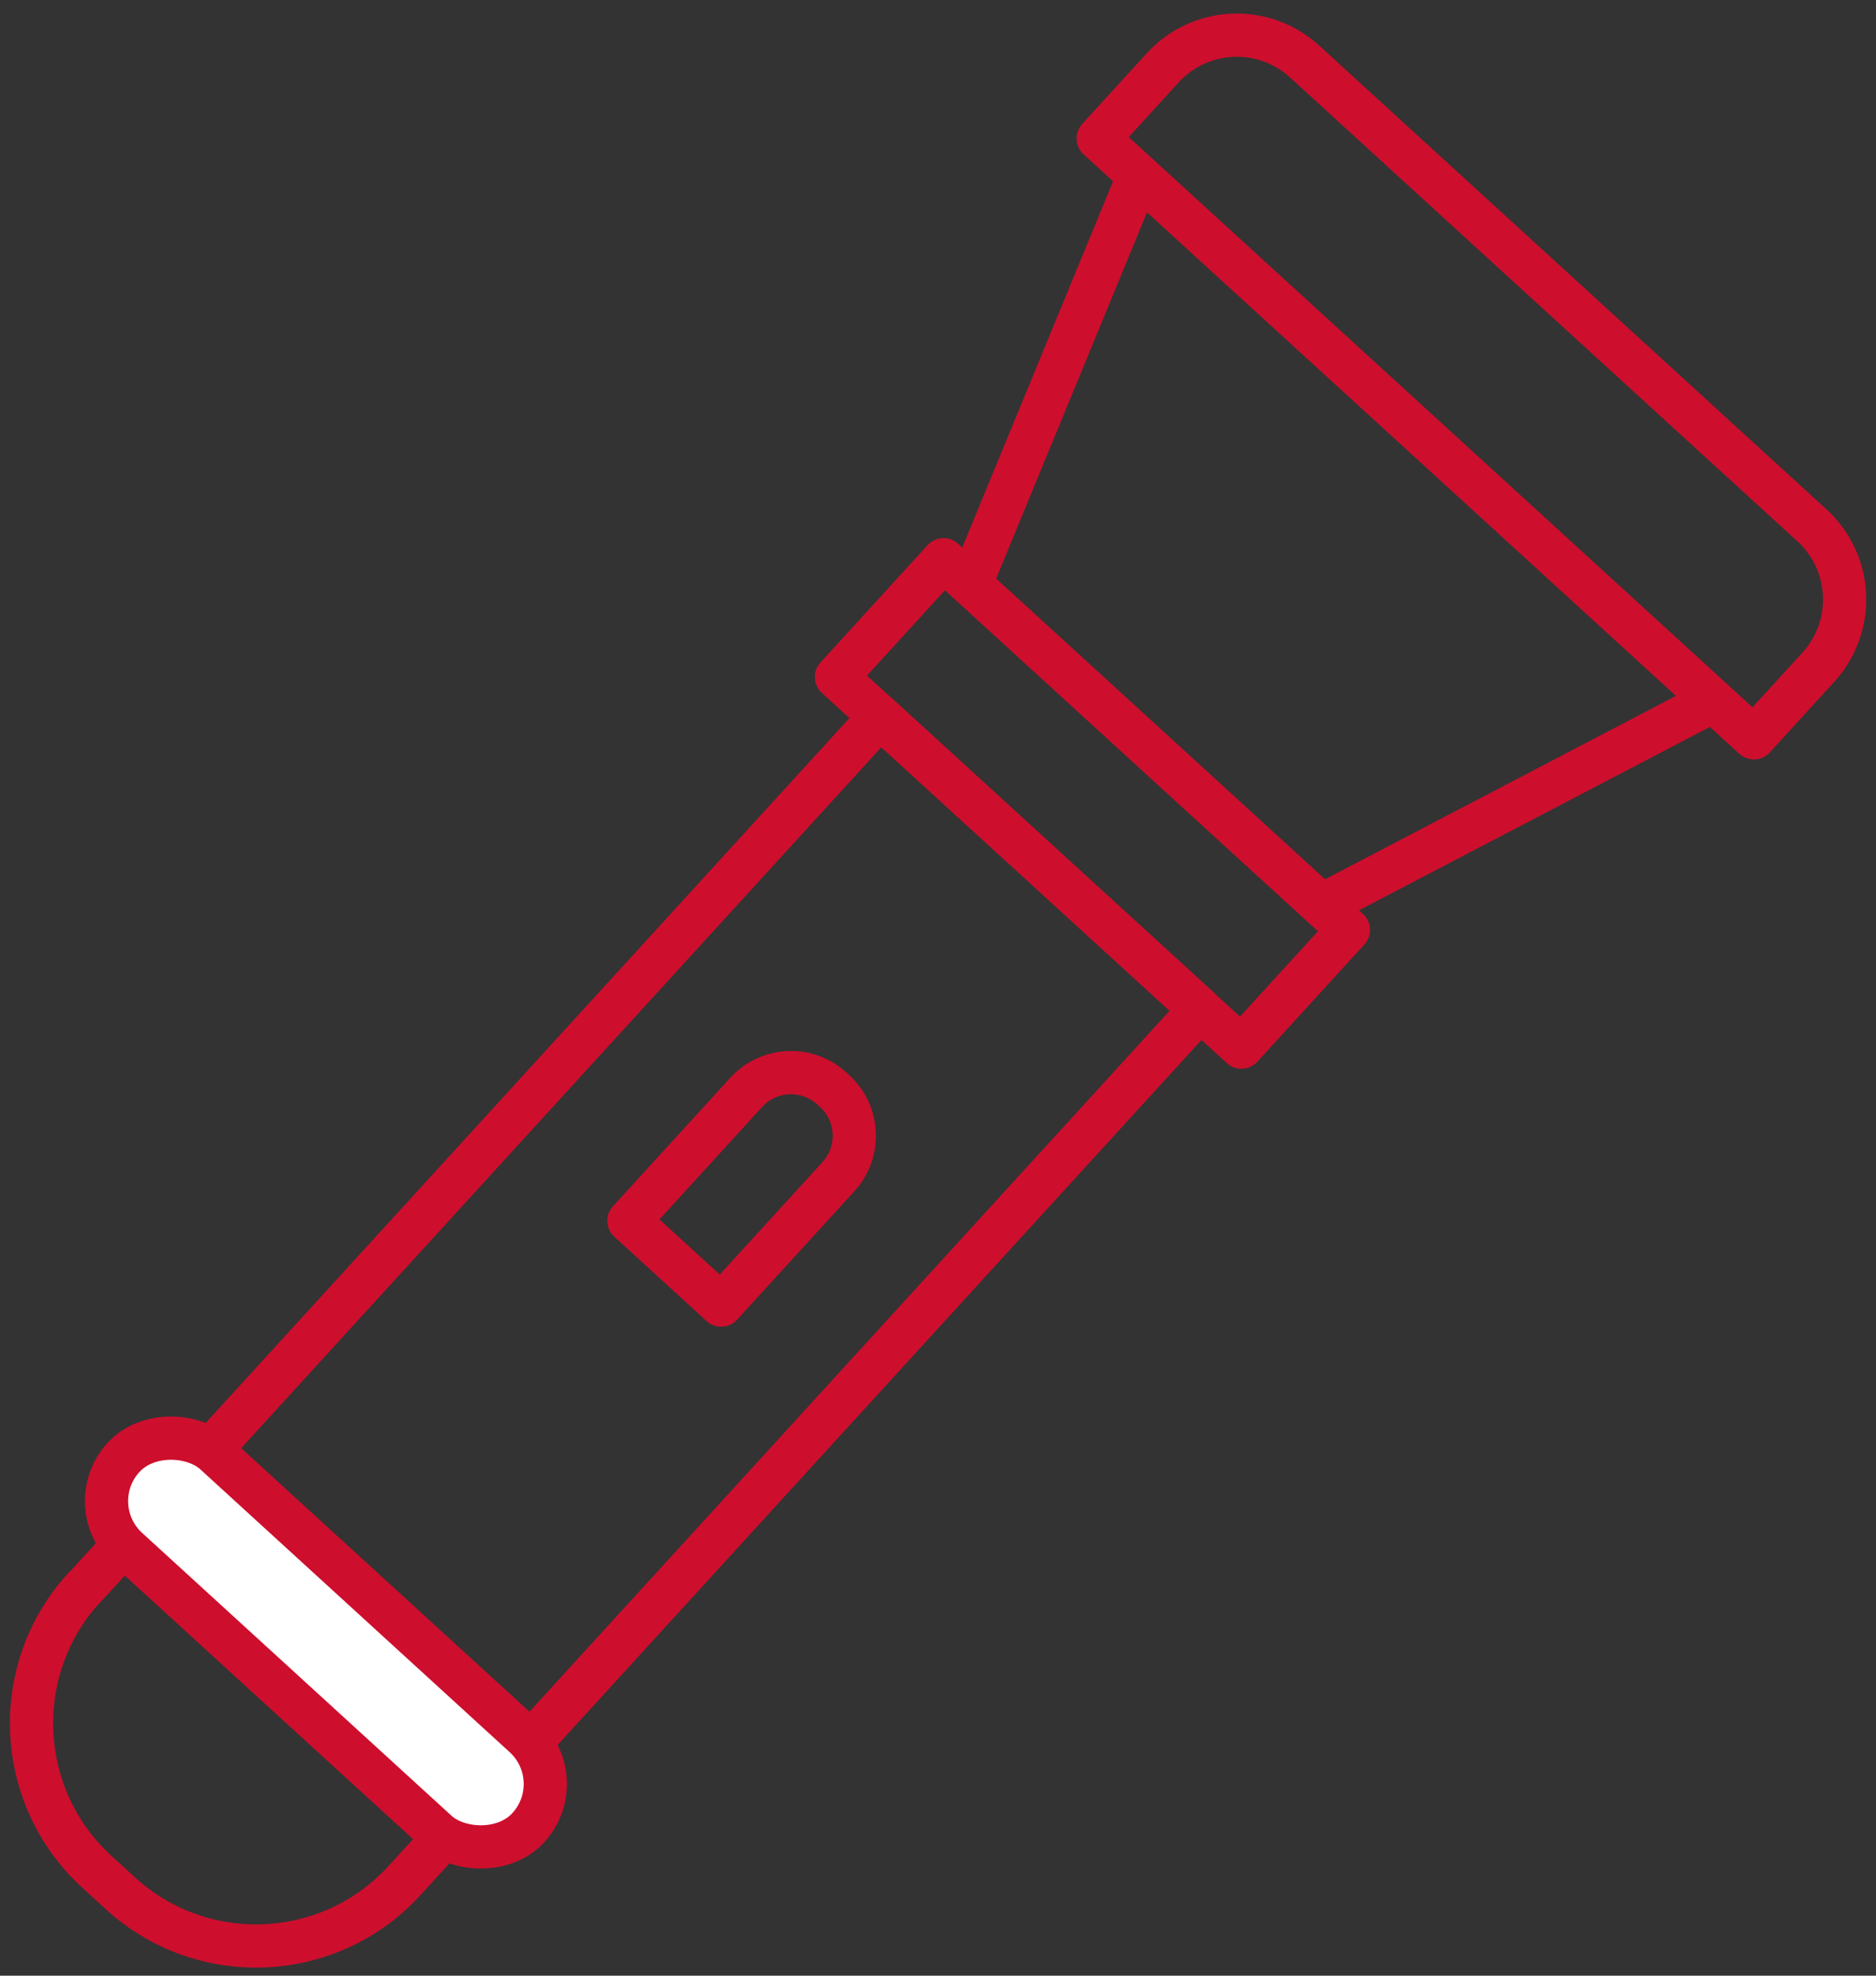
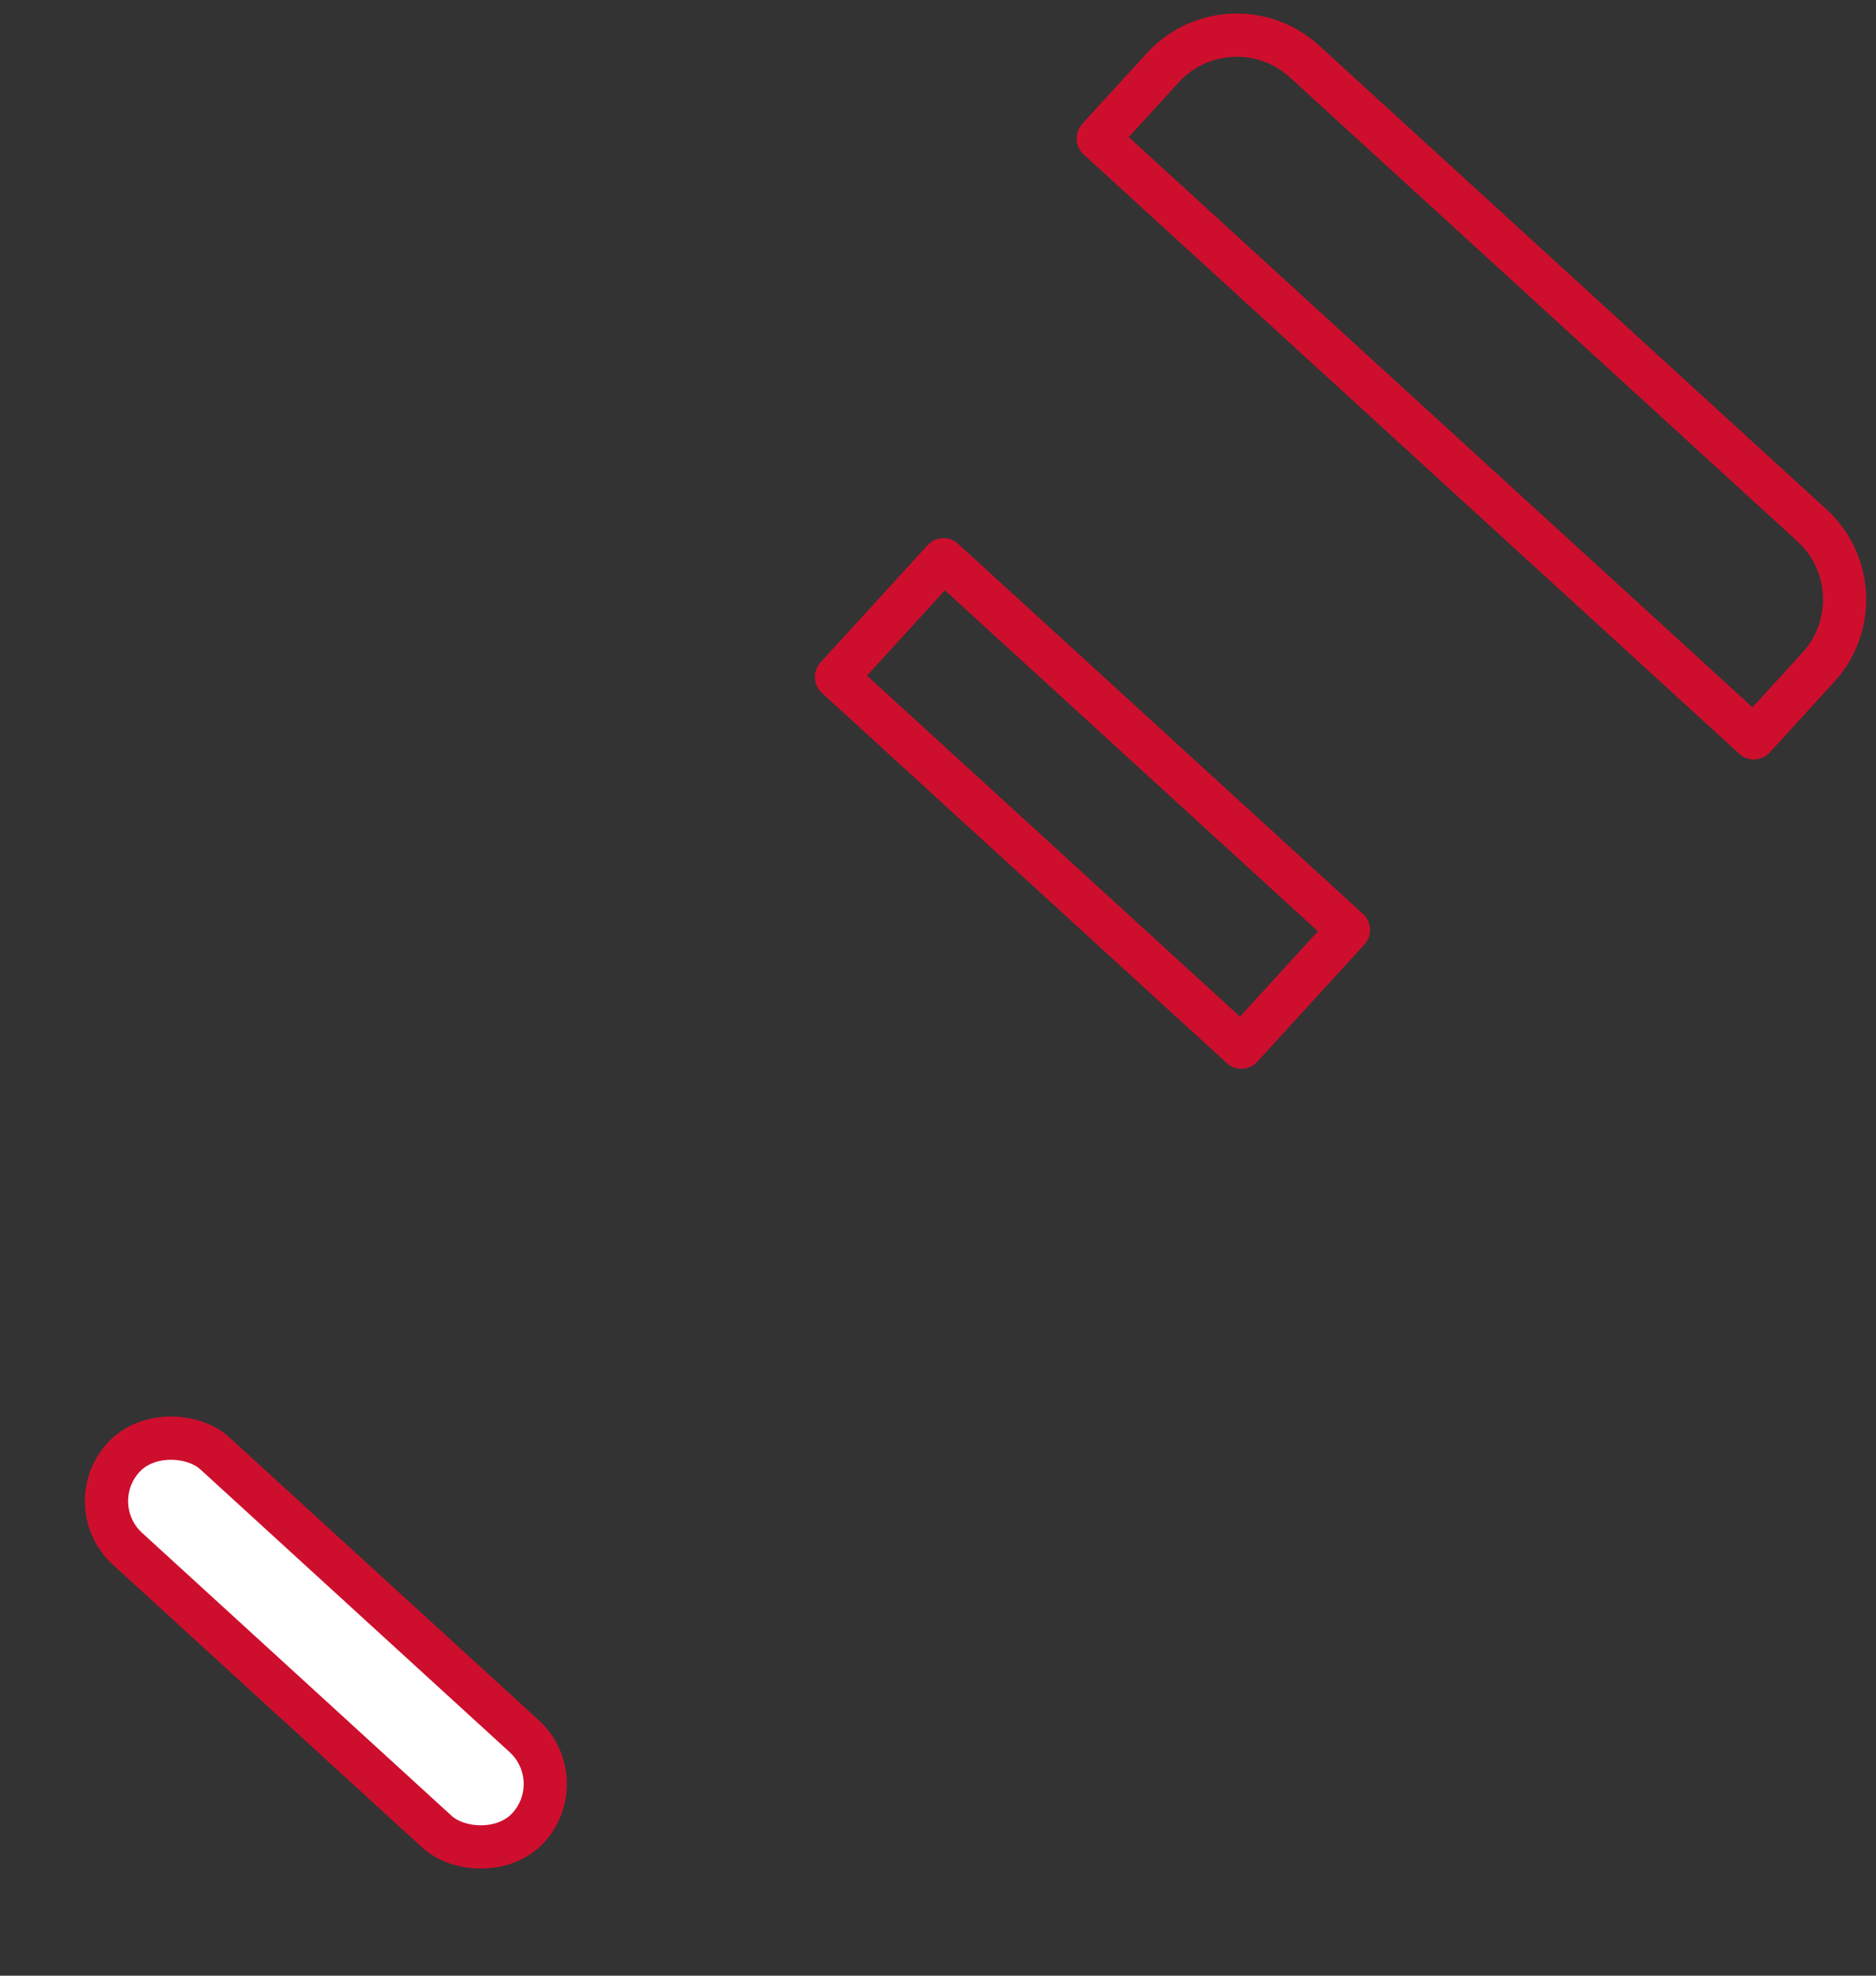
<svg xmlns="http://www.w3.org/2000/svg" id="Layer_1" viewBox="0 0 76 80">
  <rect x="0" y="0" width="76" height="80" fill="#333333" stroke="none" />
  <defs>
    <style>.cls-1{fill:#fff;}.cls-1,.cls-2{stroke:#ce0e2d;stroke-linecap:round;stroke-linejoin:round;stroke-width:1.75px;}.cls-2{fill:none;}</style>
  </defs>
  <rect class="cls-2" x="41.04" y="21.42" width="6.43" height="22.22" transform="translate(-9.61 43.26) rotate(-47.58)" />
-   <path class="cls-2" d="m3.45,46.81h47.79v17.57H3.45c-4.49,0-8.14-3.65-8.14-8.14v-1.3c0-4.49,3.65-8.14,8.14-8.14Z" transform="translate(-33.47 35.27) rotate(-47.58)" />
-   <path class="cls-2" d="m28.25,45.1h7.05v5.06h-7.05c-1.35,0-2.45-1.1-2.45-2.45v-.16c0-1.35,1.1-2.45,2.45-2.45Z" transform="translate(86.32 57.21) rotate(132.42)" />
  <path class="cls-2" d="m60.54-3.17h3.87v35.98h-3.87c-2.25,0-4.07-1.82-4.07-4.07V.9c0-2.25,1.82-4.07,4.07-4.07Z" transform="translate(112.16 -19.81) rotate(132.42)" />
-   <line class="cls-2" x1="39.41" y1="23.43" x2="46.13" y2="7.12" />
-   <line class="cls-2" x1="69.4" y1="28.38" x2="53.76" y2="36.55" />
  <rect class="cls-1" x="10.58" y="55.4" width="5.24" height="22.22" rx="2.62" ry="2.62" transform="translate(-44.8 31.39) rotate(-47.58)" />
</svg>